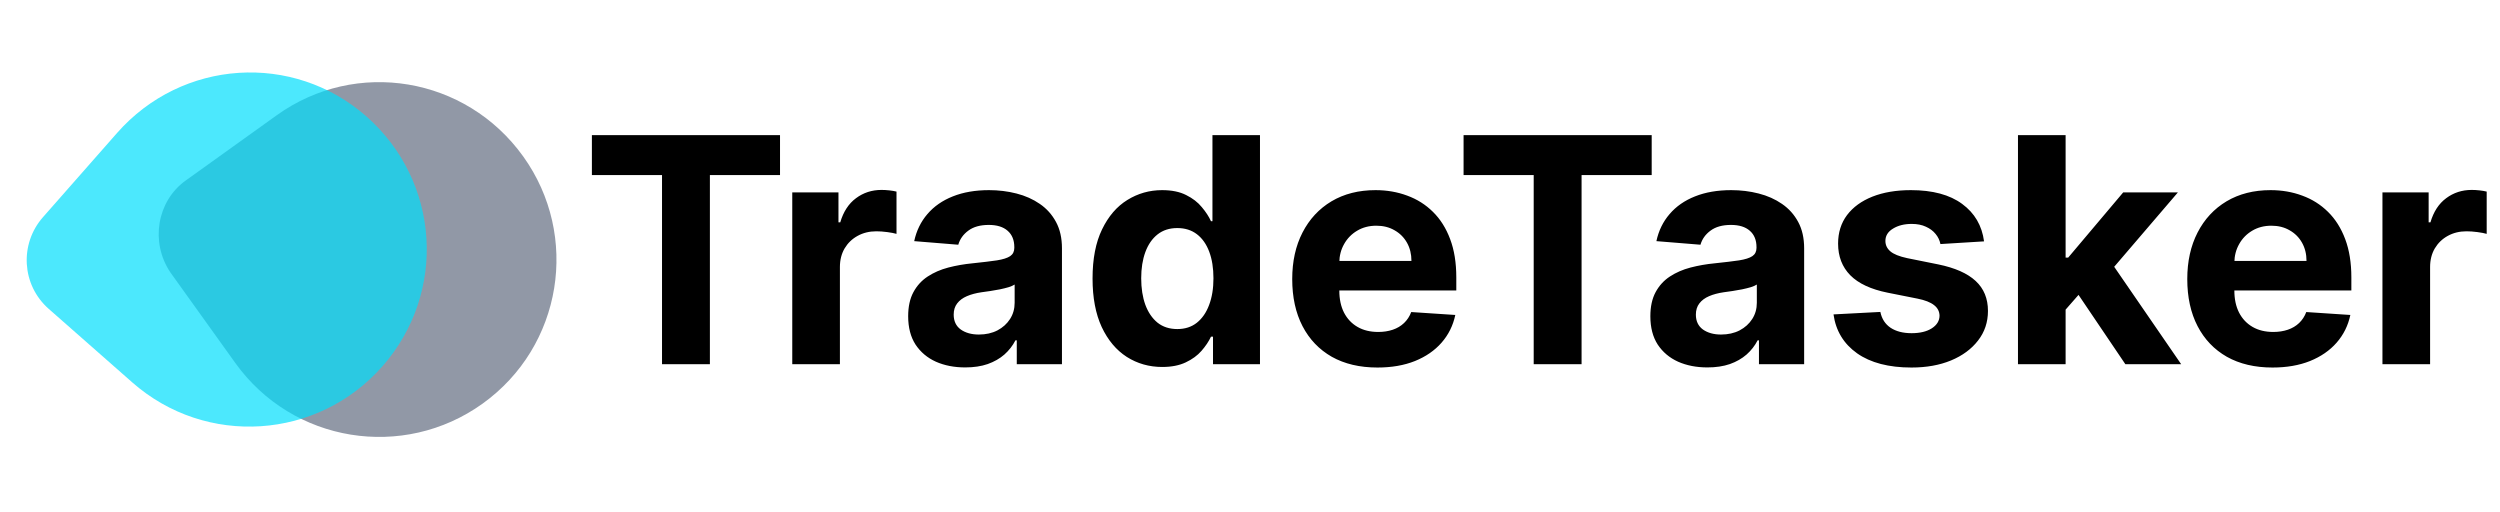
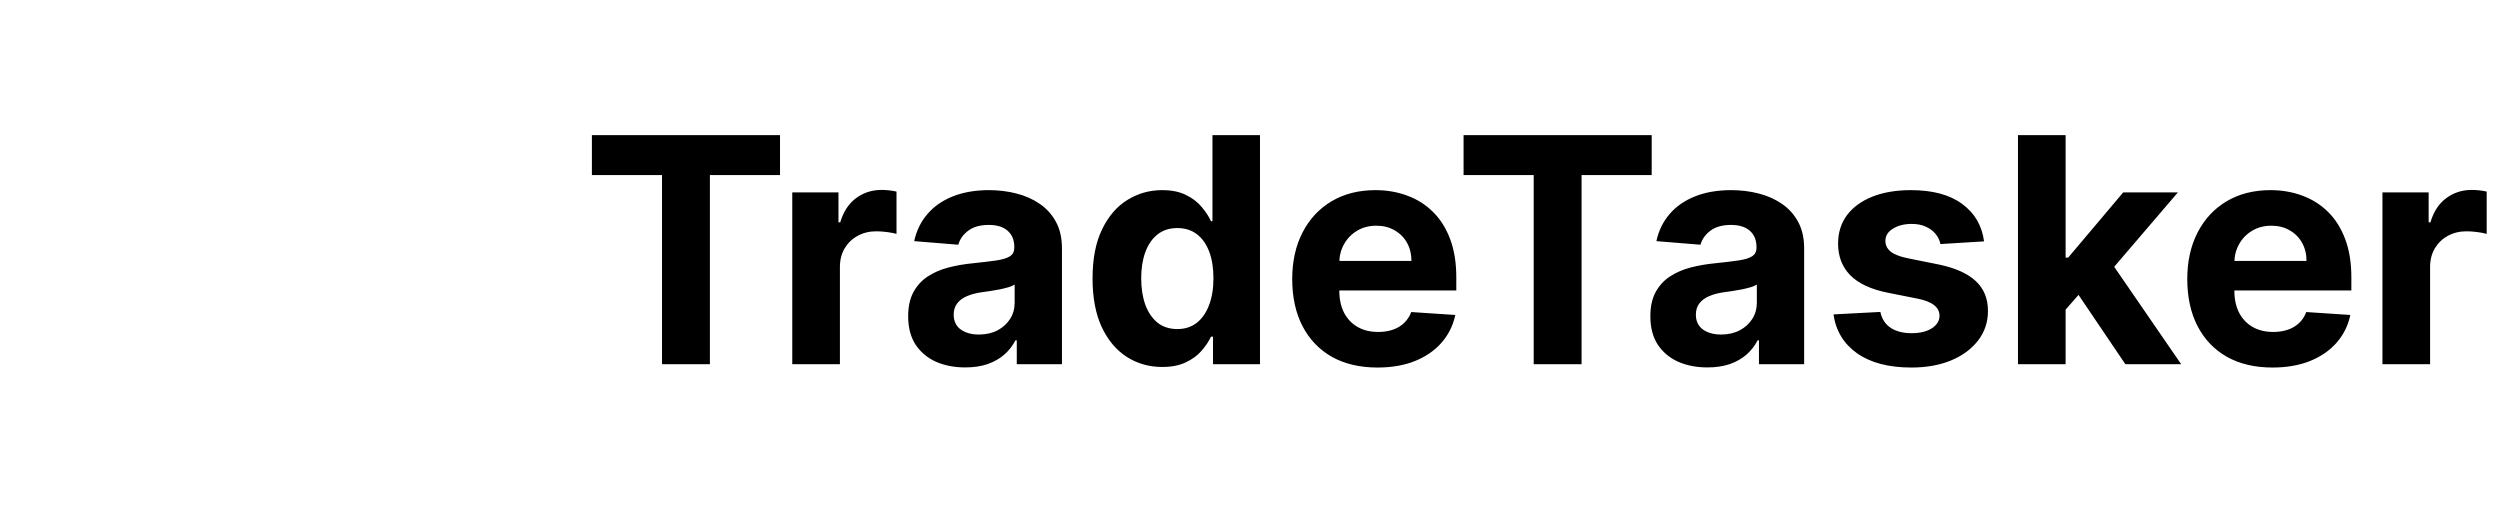
<svg xmlns="http://www.w3.org/2000/svg" width="254" height="52" viewBox="0 0 254 52" fill="none">
-   <path opacity="0.5" d="M53.162 15.899C58.931 23.945 57.149 35.189 49.022 41.016C40.976 46.785 29.732 45.003 23.905 36.876L17.321 27.693C15.246 24.628 15.936 20.442 18.862 18.344L28.126 11.701C36.172 5.933 47.335 7.773 53.162 15.899Z" fill="#25334E" />
-   <path opacity="0.7" d="M37.221 11.825C44.728 18.432 45.448 29.722 38.842 37.23C32.302 44.662 20.945 45.457 13.438 38.851L4.955 31.386C2.177 28.941 1.982 24.773 4.36 22.071L11.891 13.513C18.498 6.006 29.788 5.285 37.221 11.825Z" fill="#00DFFC" />
  <path d="M60.136 17.784V13.727H79.25V17.784H72.125V37H67.261V17.784H60.136ZM80.494 37V19.546H85.188V22.591H85.369C85.688 21.508 86.222 20.689 86.972 20.136C87.722 19.576 88.585 19.296 89.562 19.296C89.805 19.296 90.066 19.311 90.347 19.341C90.627 19.371 90.873 19.413 91.085 19.466V23.761C90.858 23.693 90.544 23.633 90.142 23.579C89.74 23.526 89.373 23.5 89.04 23.5C88.328 23.5 87.691 23.655 87.131 23.966C86.578 24.269 86.138 24.693 85.812 25.239C85.494 25.784 85.335 26.413 85.335 27.125V37H80.494ZM98.065 37.33C96.952 37.33 95.959 37.136 95.088 36.75C94.217 36.356 93.528 35.776 93.02 35.011C92.52 34.239 92.27 33.276 92.27 32.125C92.27 31.155 92.448 30.341 92.804 29.682C93.16 29.023 93.645 28.492 94.258 28.091C94.872 27.689 95.569 27.386 96.349 27.182C97.137 26.977 97.963 26.833 98.827 26.75C99.842 26.644 100.66 26.546 101.281 26.454C101.902 26.356 102.353 26.212 102.634 26.023C102.914 25.833 103.054 25.553 103.054 25.182V25.114C103.054 24.394 102.827 23.837 102.372 23.443C101.925 23.049 101.289 22.852 100.463 22.852C99.592 22.852 98.899 23.046 98.383 23.432C97.868 23.811 97.528 24.288 97.361 24.864L92.883 24.5C93.111 23.439 93.558 22.523 94.224 21.75C94.891 20.97 95.751 20.371 96.804 19.954C97.865 19.53 99.092 19.318 100.486 19.318C101.455 19.318 102.384 19.432 103.27 19.659C104.164 19.886 104.955 20.239 105.645 20.716C106.342 21.193 106.891 21.807 107.293 22.557C107.694 23.299 107.895 24.189 107.895 25.227V37H103.304V34.58H103.168C102.887 35.125 102.512 35.606 102.043 36.023C101.573 36.432 101.009 36.754 100.349 36.989C99.69 37.216 98.929 37.33 98.065 37.33ZM99.452 33.989C100.164 33.989 100.793 33.849 101.338 33.568C101.884 33.28 102.312 32.894 102.622 32.409C102.933 31.924 103.088 31.375 103.088 30.761V28.909C102.937 29.008 102.728 29.099 102.463 29.182C102.205 29.258 101.914 29.329 101.588 29.398C101.262 29.458 100.937 29.515 100.611 29.568C100.285 29.614 99.99 29.655 99.724 29.693C99.156 29.776 98.66 29.909 98.236 30.091C97.812 30.273 97.482 30.519 97.247 30.829C97.012 31.133 96.895 31.511 96.895 31.966C96.895 32.625 97.133 33.129 97.611 33.477C98.096 33.818 98.709 33.989 99.452 33.989ZM118.082 37.284C116.757 37.284 115.556 36.943 114.48 36.261C113.412 35.572 112.563 34.561 111.935 33.227C111.313 31.886 111.003 30.242 111.003 28.296C111.003 26.296 111.325 24.633 111.969 23.307C112.613 21.974 113.469 20.977 114.537 20.318C115.613 19.651 116.791 19.318 118.071 19.318C119.048 19.318 119.863 19.485 120.514 19.818C121.173 20.144 121.704 20.553 122.105 21.046C122.514 21.53 122.825 22.008 123.037 22.477H123.185V13.727H128.014V37H123.241V34.205H123.037C122.81 34.689 122.488 35.17 122.071 35.648C121.662 36.117 121.128 36.508 120.469 36.818C119.817 37.129 119.022 37.284 118.082 37.284ZM119.616 33.432C120.397 33.432 121.056 33.22 121.594 32.795C122.139 32.364 122.556 31.761 122.844 30.989C123.139 30.216 123.287 29.311 123.287 28.273C123.287 27.235 123.143 26.333 122.855 25.568C122.567 24.803 122.151 24.212 121.605 23.796C121.06 23.379 120.397 23.171 119.616 23.171C118.821 23.171 118.151 23.386 117.605 23.818C117.06 24.25 116.647 24.849 116.366 25.614C116.086 26.379 115.946 27.265 115.946 28.273C115.946 29.288 116.086 30.186 116.366 30.966C116.654 31.739 117.067 32.345 117.605 32.784C118.151 33.216 118.821 33.432 119.616 33.432ZM139.949 37.341C138.153 37.341 136.608 36.977 135.312 36.25C134.025 35.515 133.032 34.477 132.335 33.136C131.638 31.788 131.29 30.193 131.29 28.352C131.29 26.557 131.638 24.981 132.335 23.625C133.032 22.269 134.013 21.212 135.278 20.454C136.551 19.697 138.044 19.318 139.756 19.318C140.907 19.318 141.979 19.504 142.972 19.875C143.972 20.239 144.843 20.788 145.585 21.523C146.335 22.258 146.919 23.182 147.335 24.296C147.752 25.401 147.96 26.697 147.96 28.182V29.511H133.222V26.511H143.403C143.403 25.814 143.252 25.197 142.949 24.659C142.646 24.121 142.225 23.701 141.688 23.398C141.157 23.087 140.54 22.932 139.835 22.932C139.1 22.932 138.449 23.102 137.881 23.443C137.32 23.776 136.881 24.227 136.562 24.796C136.244 25.356 136.081 25.981 136.074 26.671V29.523C136.074 30.386 136.233 31.133 136.551 31.761C136.877 32.39 137.335 32.875 137.926 33.216C138.517 33.557 139.218 33.727 140.028 33.727C140.566 33.727 141.059 33.651 141.506 33.5C141.953 33.349 142.335 33.121 142.653 32.818C142.972 32.515 143.214 32.144 143.381 31.704L147.858 32C147.631 33.076 147.165 34.015 146.46 34.818C145.763 35.614 144.862 36.235 143.756 36.682C142.657 37.121 141.388 37.341 139.949 37.341ZM148.699 17.784V13.727H167.812V17.784H160.688V37H155.824V17.784H148.699ZM173.472 37.33C172.358 37.33 171.366 37.136 170.494 36.75C169.623 36.356 168.934 35.776 168.426 35.011C167.926 34.239 167.676 33.276 167.676 32.125C167.676 31.155 167.854 30.341 168.21 29.682C168.566 29.023 169.051 28.492 169.665 28.091C170.278 27.689 170.975 27.386 171.756 27.182C172.544 26.977 173.369 26.833 174.233 26.75C175.248 26.644 176.066 26.546 176.688 26.454C177.309 26.356 177.759 26.212 178.04 26.023C178.32 25.833 178.46 25.553 178.46 25.182V25.114C178.46 24.394 178.233 23.837 177.778 23.443C177.331 23.049 176.695 22.852 175.869 22.852C174.998 22.852 174.305 23.046 173.79 23.432C173.275 23.811 172.934 24.288 172.767 24.864L168.29 24.5C168.517 23.439 168.964 22.523 169.631 21.75C170.297 20.97 171.157 20.371 172.21 19.954C173.271 19.53 174.498 19.318 175.892 19.318C176.862 19.318 177.79 19.432 178.676 19.659C179.57 19.886 180.362 20.239 181.051 20.716C181.748 21.193 182.297 21.807 182.699 22.557C183.1 23.299 183.301 24.189 183.301 25.227V37H178.71V34.58H178.574C178.294 35.125 177.919 35.606 177.449 36.023C176.979 36.432 176.415 36.754 175.756 36.989C175.097 37.216 174.335 37.33 173.472 37.33ZM174.858 33.989C175.57 33.989 176.199 33.849 176.744 33.568C177.29 33.28 177.718 32.894 178.028 32.409C178.339 31.924 178.494 31.375 178.494 30.761V28.909C178.343 29.008 178.134 29.099 177.869 29.182C177.612 29.258 177.32 29.329 176.994 29.398C176.669 29.458 176.343 29.515 176.017 29.568C175.691 29.614 175.396 29.655 175.131 29.693C174.563 29.776 174.066 29.909 173.642 30.091C173.218 30.273 172.888 30.519 172.653 30.829C172.419 31.133 172.301 31.511 172.301 31.966C172.301 32.625 172.54 33.129 173.017 33.477C173.502 33.818 174.116 33.989 174.858 33.989ZM201.58 24.523L197.148 24.796C197.072 24.417 196.909 24.076 196.659 23.773C196.409 23.462 196.08 23.216 195.67 23.034C195.269 22.845 194.788 22.75 194.227 22.75C193.477 22.75 192.845 22.909 192.33 23.227C191.814 23.538 191.557 23.954 191.557 24.477C191.557 24.894 191.723 25.246 192.057 25.534C192.39 25.822 192.962 26.053 193.773 26.227L196.932 26.864C198.629 27.212 199.894 27.773 200.727 28.546C201.561 29.318 201.977 30.333 201.977 31.591C201.977 32.735 201.64 33.739 200.966 34.602C200.299 35.466 199.383 36.14 198.216 36.625C197.057 37.102 195.72 37.341 194.205 37.341C191.894 37.341 190.053 36.86 188.682 35.898C187.318 34.928 186.519 33.61 186.284 31.943L191.045 31.693C191.189 32.398 191.538 32.936 192.091 33.307C192.644 33.67 193.352 33.852 194.216 33.852C195.064 33.852 195.746 33.689 196.261 33.364C196.784 33.03 197.049 32.602 197.057 32.08C197.049 31.64 196.864 31.28 196.5 31C196.136 30.712 195.576 30.492 194.818 30.341L191.795 29.739C190.091 29.398 188.822 28.807 187.989 27.966C187.163 27.125 186.75 26.053 186.75 24.75C186.75 23.629 187.053 22.663 187.659 21.852C188.273 21.042 189.133 20.417 190.239 19.977C191.352 19.538 192.655 19.318 194.148 19.318C196.352 19.318 198.087 19.784 199.352 20.716C200.625 21.648 201.367 22.917 201.58 24.523ZM209.412 31.977L209.423 26.171H210.128L215.719 19.546H221.276L213.764 28.318H212.616L209.412 31.977ZM205.026 37V13.727H209.866V37H205.026ZM215.935 37L210.798 29.398L214.026 25.977L221.605 37H215.935ZM230.886 37.341C229.091 37.341 227.545 36.977 226.25 36.25C224.962 35.515 223.97 34.477 223.273 33.136C222.576 31.788 222.227 30.193 222.227 28.352C222.227 26.557 222.576 24.981 223.273 23.625C223.97 22.269 224.951 21.212 226.216 20.454C227.489 19.697 228.981 19.318 230.693 19.318C231.845 19.318 232.917 19.504 233.909 19.875C234.909 20.239 235.78 20.788 236.523 21.523C237.273 22.258 237.856 23.182 238.273 24.296C238.689 25.401 238.898 26.697 238.898 28.182V29.511H224.159V26.511H234.341C234.341 25.814 234.189 25.197 233.886 24.659C233.583 24.121 233.163 23.701 232.625 23.398C232.095 23.087 231.477 22.932 230.773 22.932C230.038 22.932 229.386 23.102 228.818 23.443C228.258 23.776 227.818 24.227 227.5 24.796C227.182 25.356 227.019 25.981 227.011 26.671V29.523C227.011 30.386 227.17 31.133 227.489 31.761C227.814 32.39 228.273 32.875 228.864 33.216C229.455 33.557 230.155 33.727 230.966 33.727C231.504 33.727 231.996 33.651 232.443 33.5C232.89 33.349 233.273 33.121 233.591 32.818C233.909 32.515 234.152 32.144 234.318 31.704L238.795 32C238.568 33.076 238.102 34.015 237.398 34.818C236.701 35.614 235.799 36.235 234.693 36.682C233.595 37.121 232.326 37.341 230.886 37.341ZM242.057 37V19.546H246.75V22.591H246.932C247.25 21.508 247.784 20.689 248.534 20.136C249.284 19.576 250.148 19.296 251.125 19.296C251.367 19.296 251.629 19.311 251.909 19.341C252.189 19.371 252.436 19.413 252.648 19.466V23.761C252.42 23.693 252.106 23.633 251.705 23.579C251.303 23.526 250.936 23.5 250.602 23.5C249.89 23.5 249.254 23.655 248.693 23.966C248.14 24.269 247.701 24.693 247.375 25.239C247.057 25.784 246.898 26.413 246.898 27.125V37H242.057Z" fill="black" />
</svg>